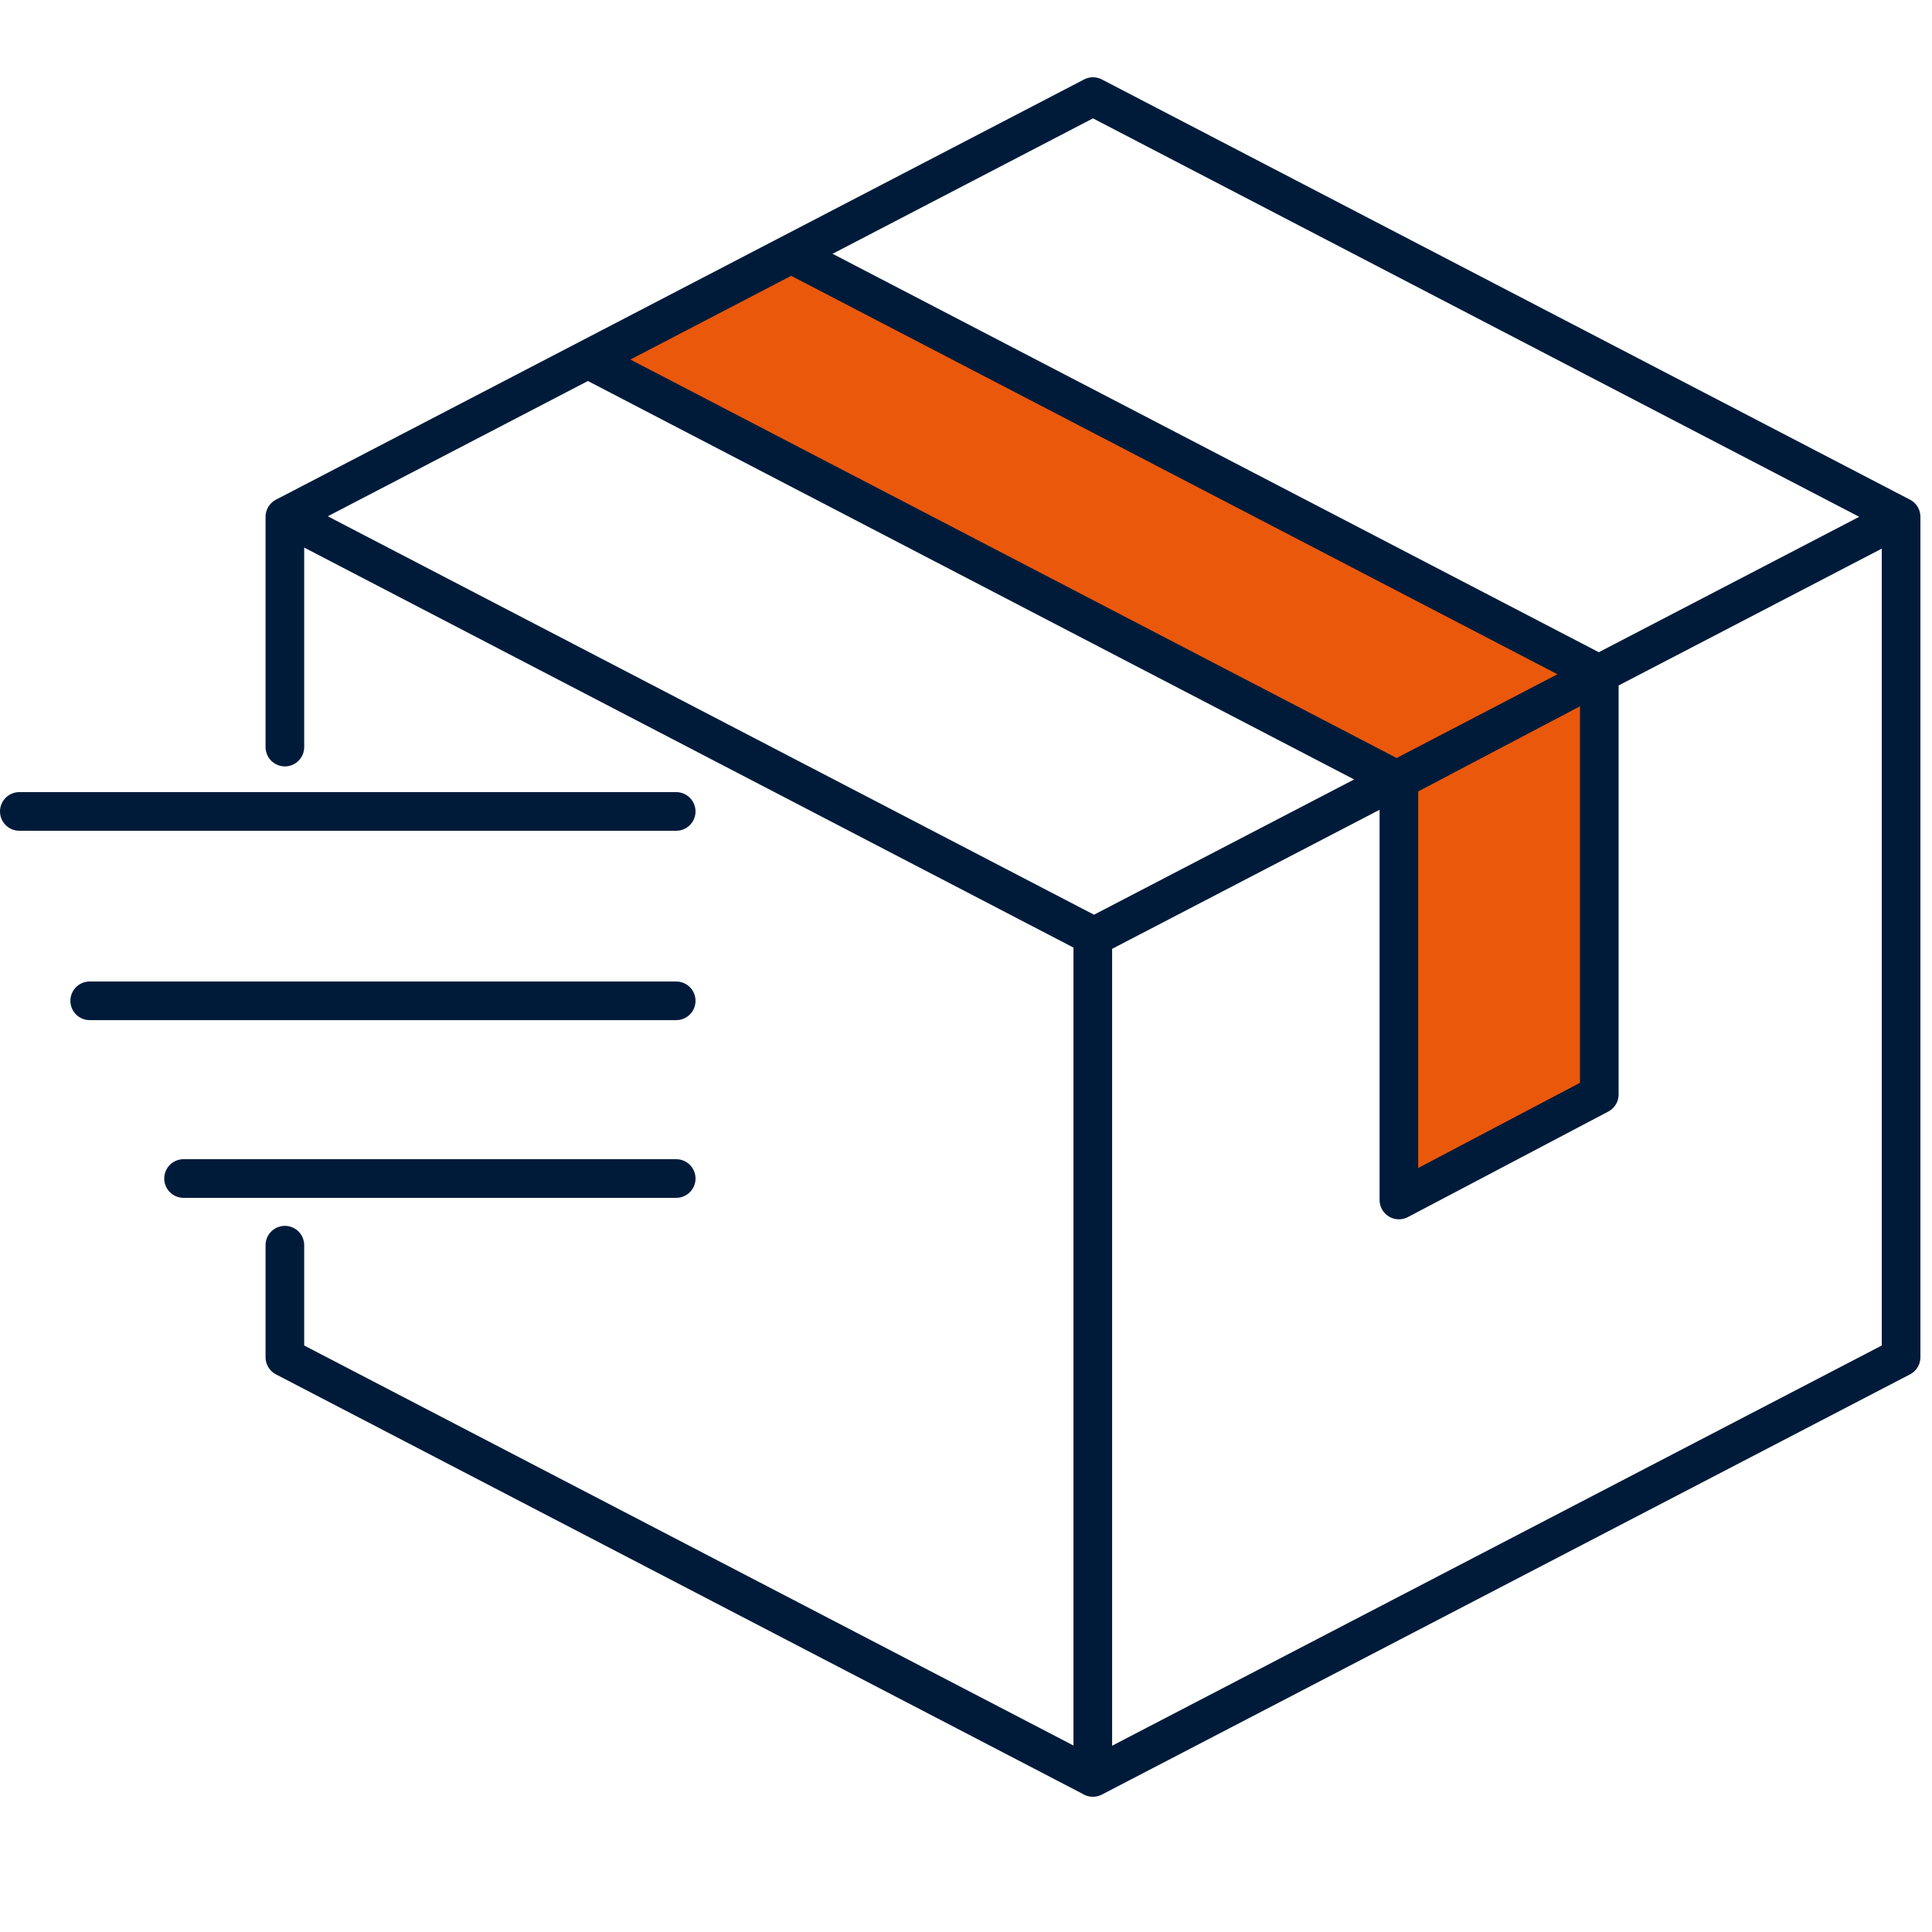
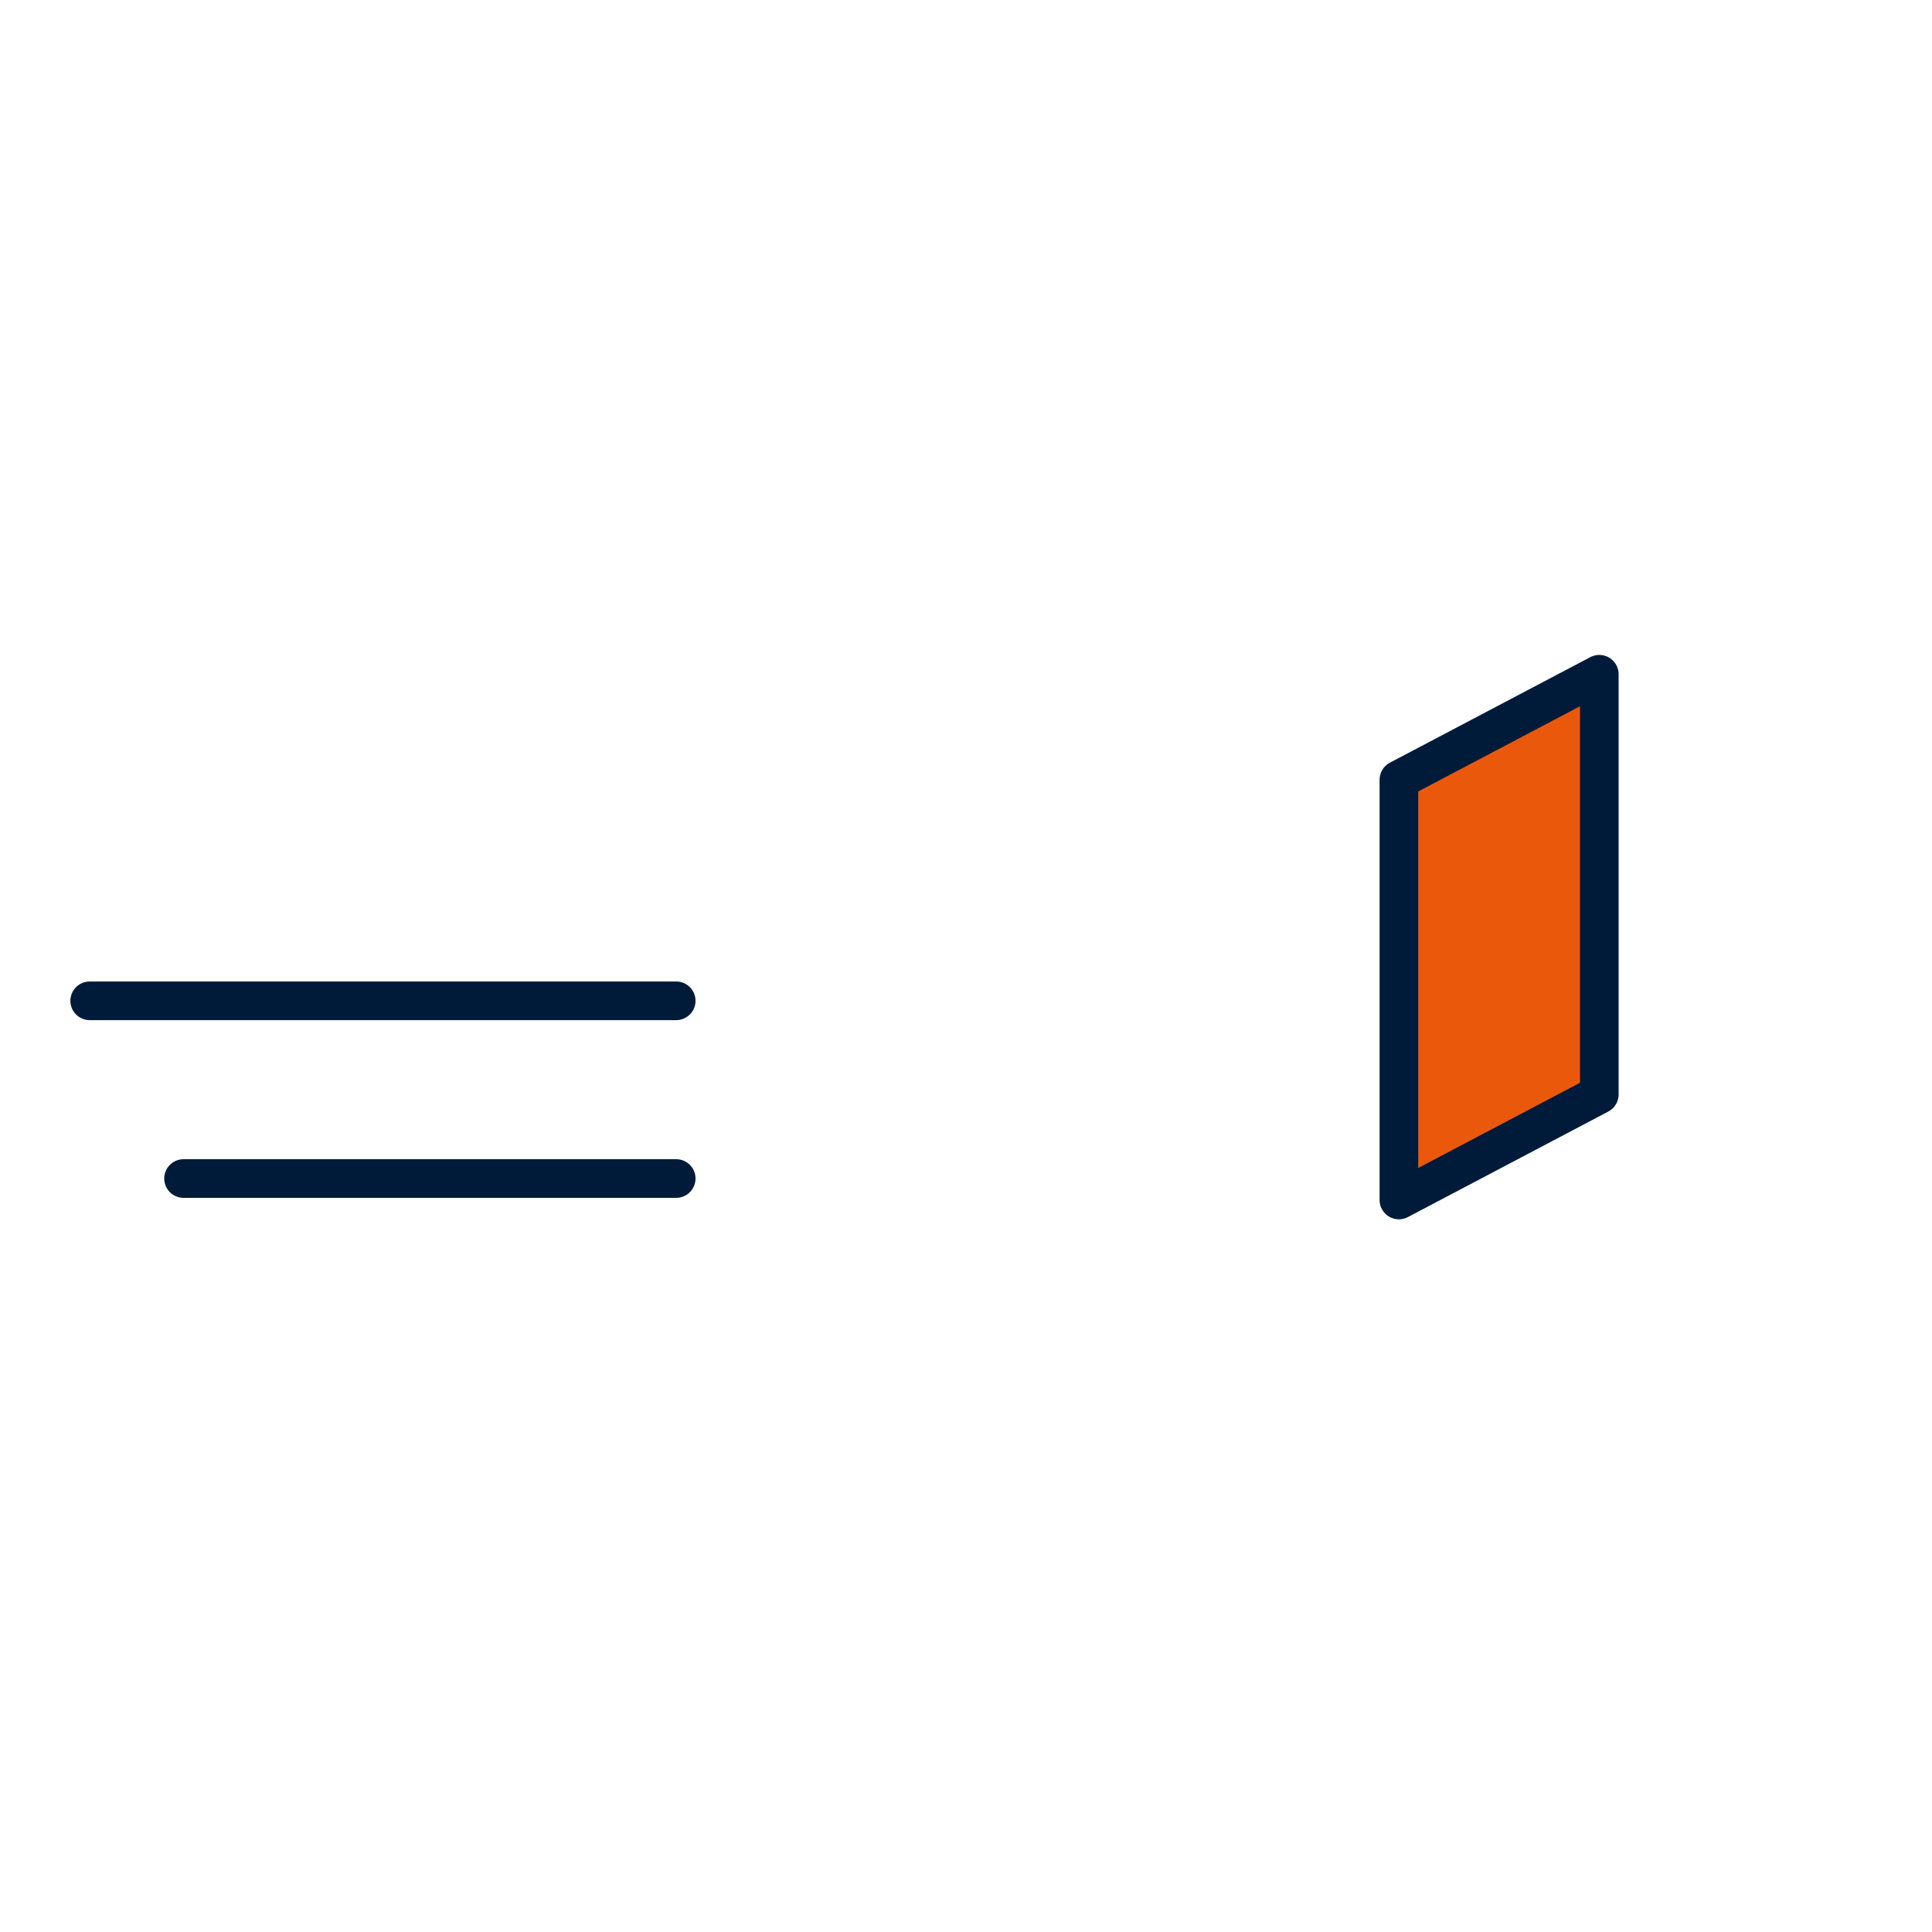
<svg xmlns="http://www.w3.org/2000/svg" width="100" height="100" viewBox="0 0 100 100" fill="none">
-   <path d="M1 42H35" stroke="#001B3A" stroke-width="2" stroke-linecap="round" stroke-linejoin="round" />
  <path d="M9.5 61L35 61" stroke="#001B3A" stroke-width="2" stroke-linecap="round" stroke-linejoin="round" />
  <path d="M4.643 51.802H35" stroke="#001B3A" stroke-width="2" stroke-linecap="round" stroke-linejoin="round" />
-   <path d="M56.563 92V48.5M14.851 26.75L56.679 48.5M14.745 64.45V70.25L56.573 92L98.4 70.25V26.75M98.4 26.75L56.573 5L14.745 26.75V38.669M98.4 26.75L56.573 48.5" stroke="#001B3A" stroke-width="2" stroke-linecap="round" stroke-linejoin="round" />
  <path d="M82.779 34.899L72.407 40.361V62.111L82.779 56.649V34.899Z" fill="#EA580C" stroke="#001B3A" stroke-width="2" stroke-linejoin="round" />
-   <path d="M40.951 13.149L30.463 18.611L72.29 40.361L82.779 34.899L40.951 13.149Z" fill="#EA580C" stroke="#001B3A" stroke-width="2" stroke-linejoin="round" />
</svg>